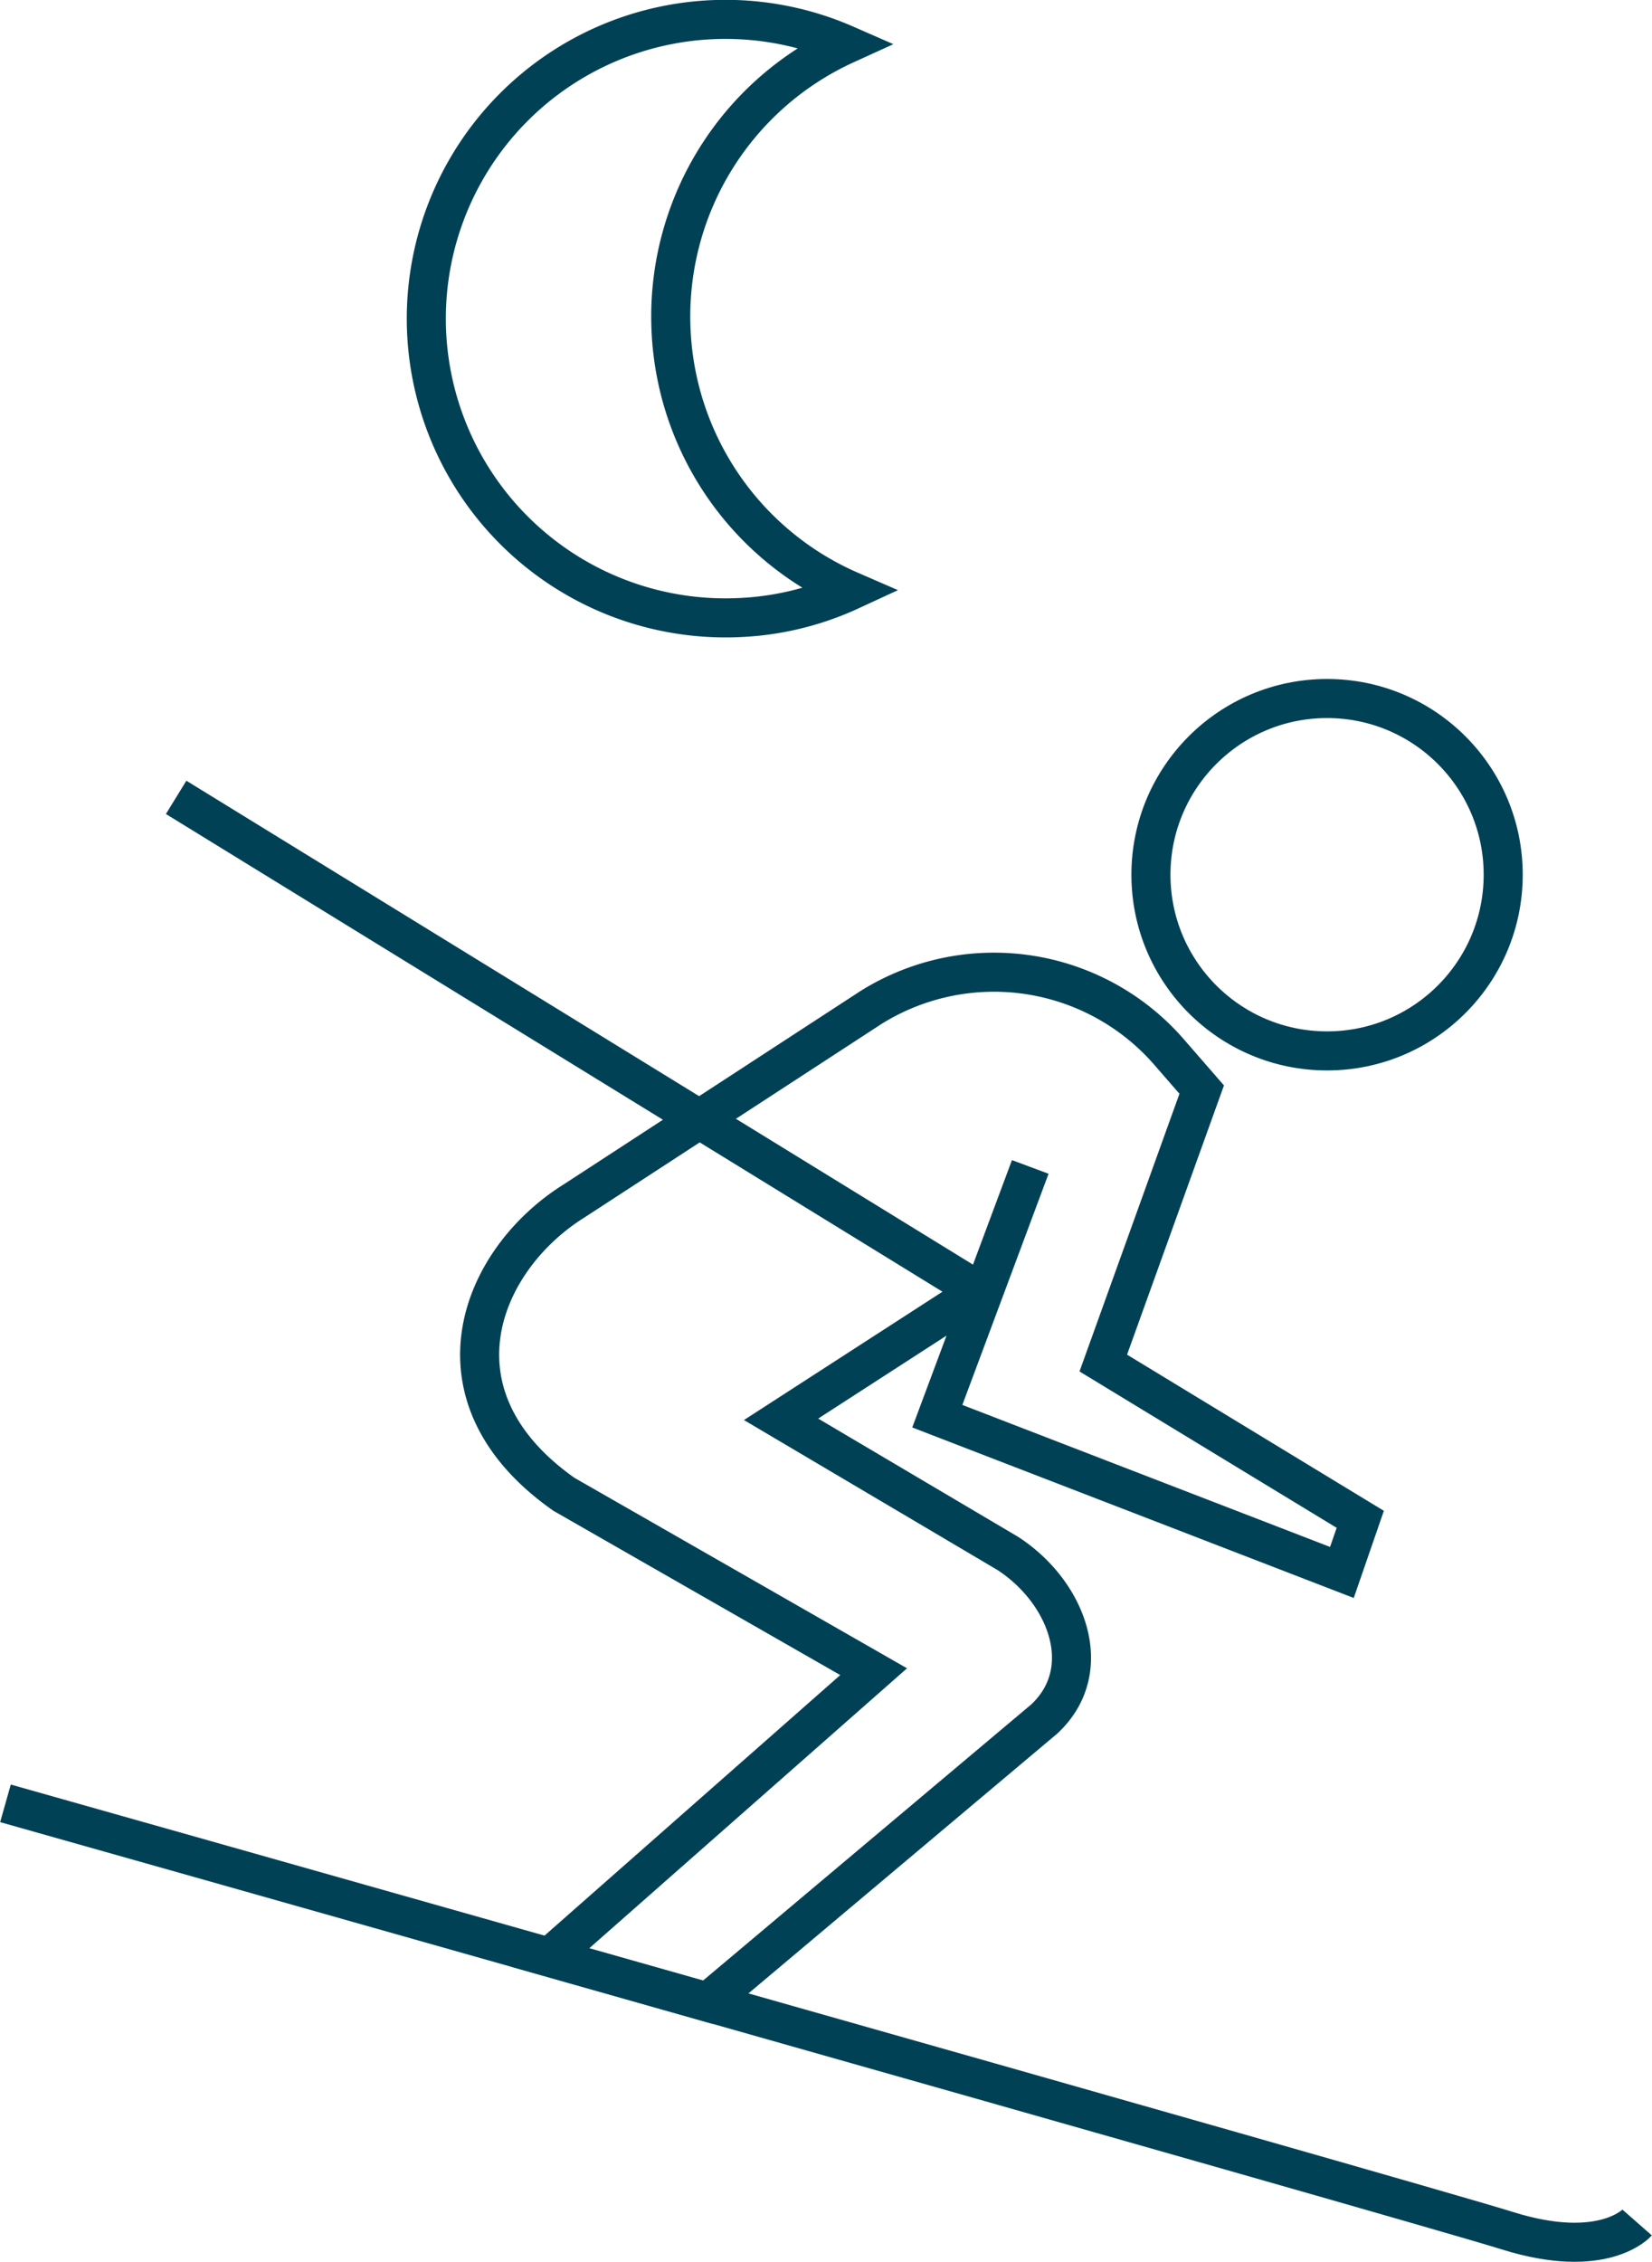
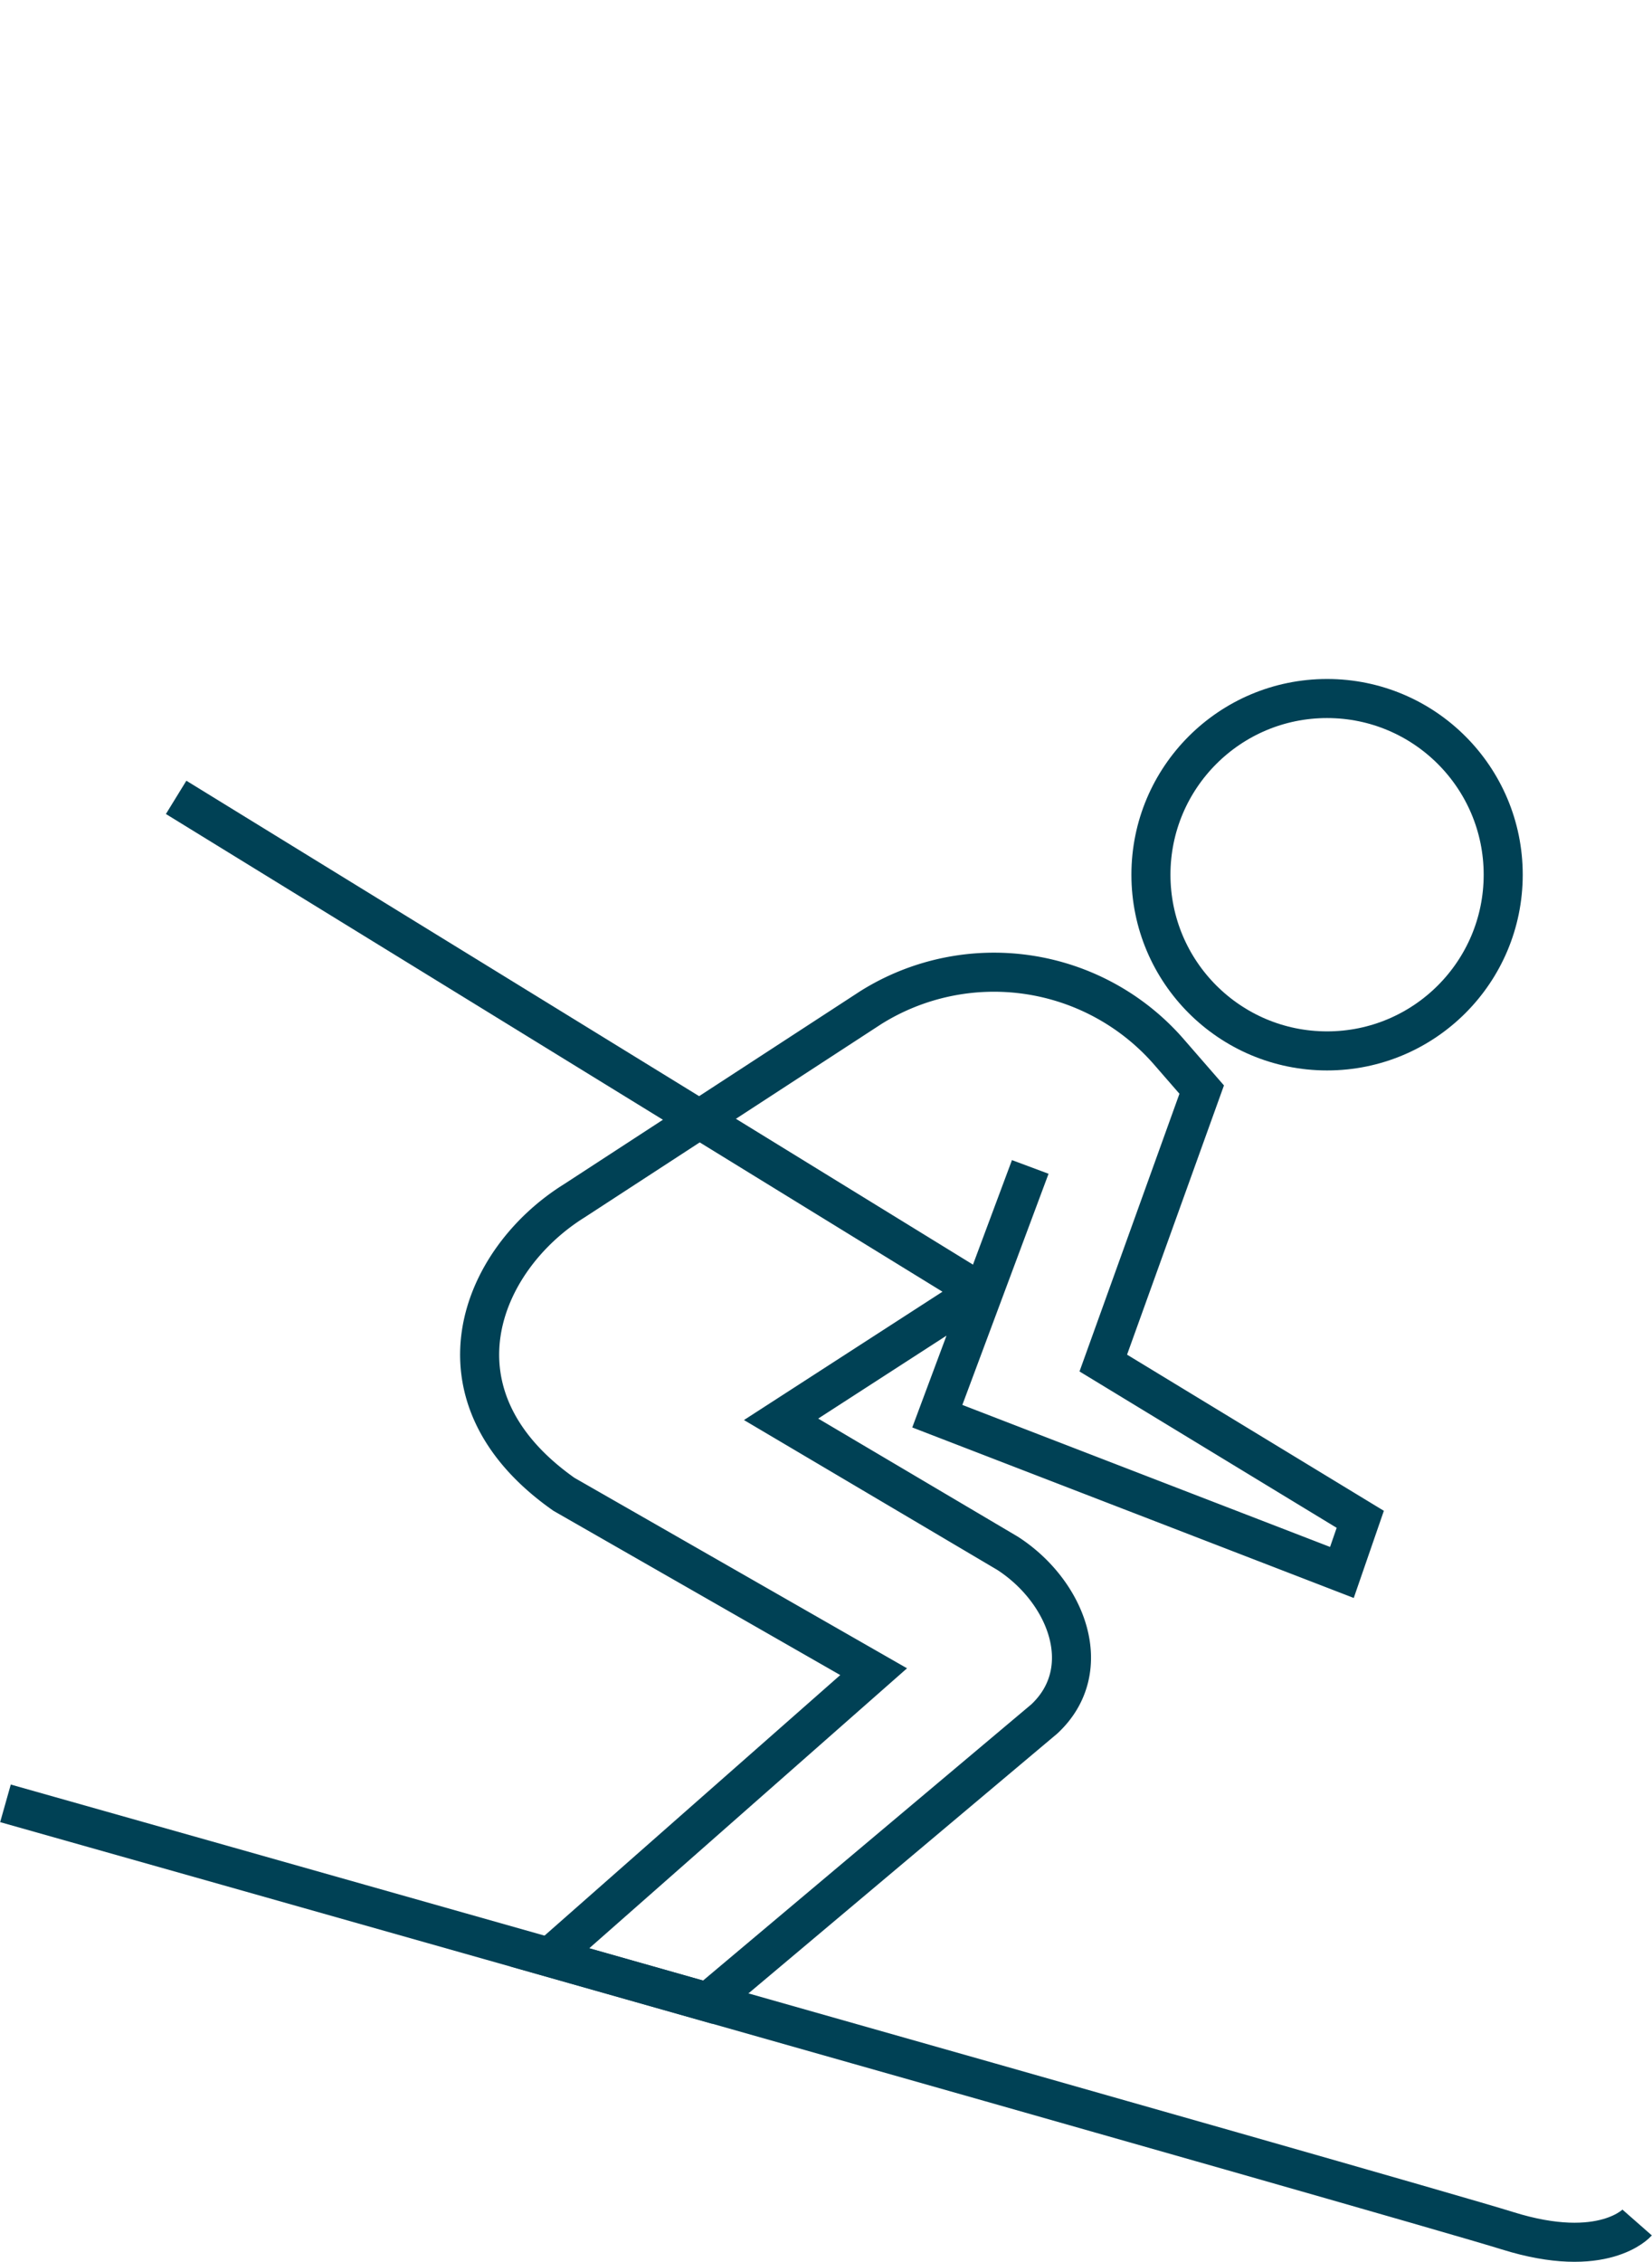
<svg xmlns="http://www.w3.org/2000/svg" viewBox="0 0 42.3 57.9">
  <defs>
    <style>.cls-1{fill:none;}.cls-1,.cls-2{stroke:#004155;stroke-miterlimit:10;}.cls-2{fill:#fff;}</style>
  </defs>
  <g id="Ebene_2" data-name="Ebene 2">
    <g id="Detailansicht">
-       <path class="cls-1" d="M17.18,8.39a7.65,7.65,0,0,1,4.47-7.25,7.66,7.66,0,1,0-2.77,14.67,7.53,7.53,0,0,0,2.89-.69A7.64,7.64,0,0,1,17.18,8.39Z" />
      <path class="cls-1" d="M26.38,29.87,24,36.25l10.36,4,.47-1.36-6.58-4,2.52-7-.87-1a5.94,5.94,0,0,0-7.6-1.1l-7.6,4.95c-2.42,1.51-3.83,5-.26,7.51l7.93,4.54L14.07,50.1l4.05,1.15L26.74,44c1.34-1.25.59-3.25-.94-4.24L20,36.33l5.06-3.27" />
      <path class="cls-1" d="M.14,46.16s36,10.17,38.46,10.94,3.32-.21,3.32-.21" />
      <circle class="cls-1" cx="33.98" cy="22.39" r="4.51" />
      <line class="cls-2" x1="25.08" y1="33.06" x2="4.51" y2="20.41" />
    </g>
  </g>
</svg>